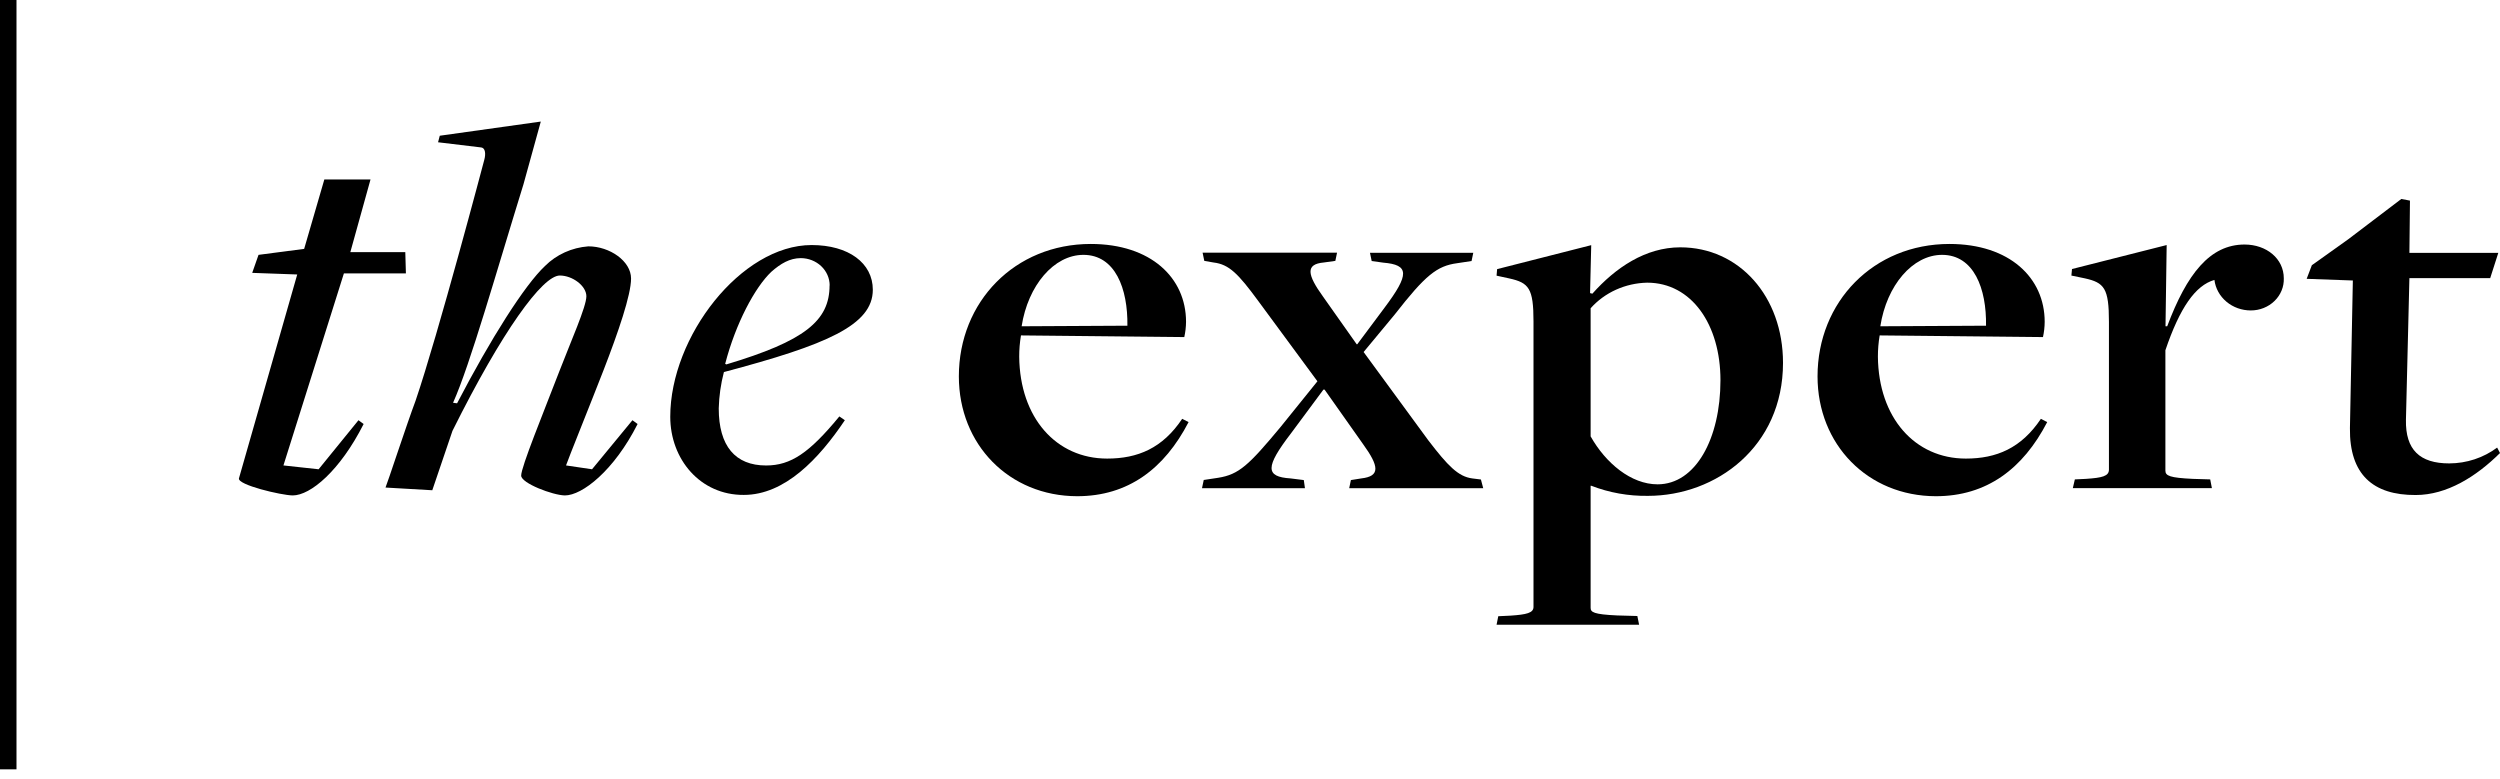
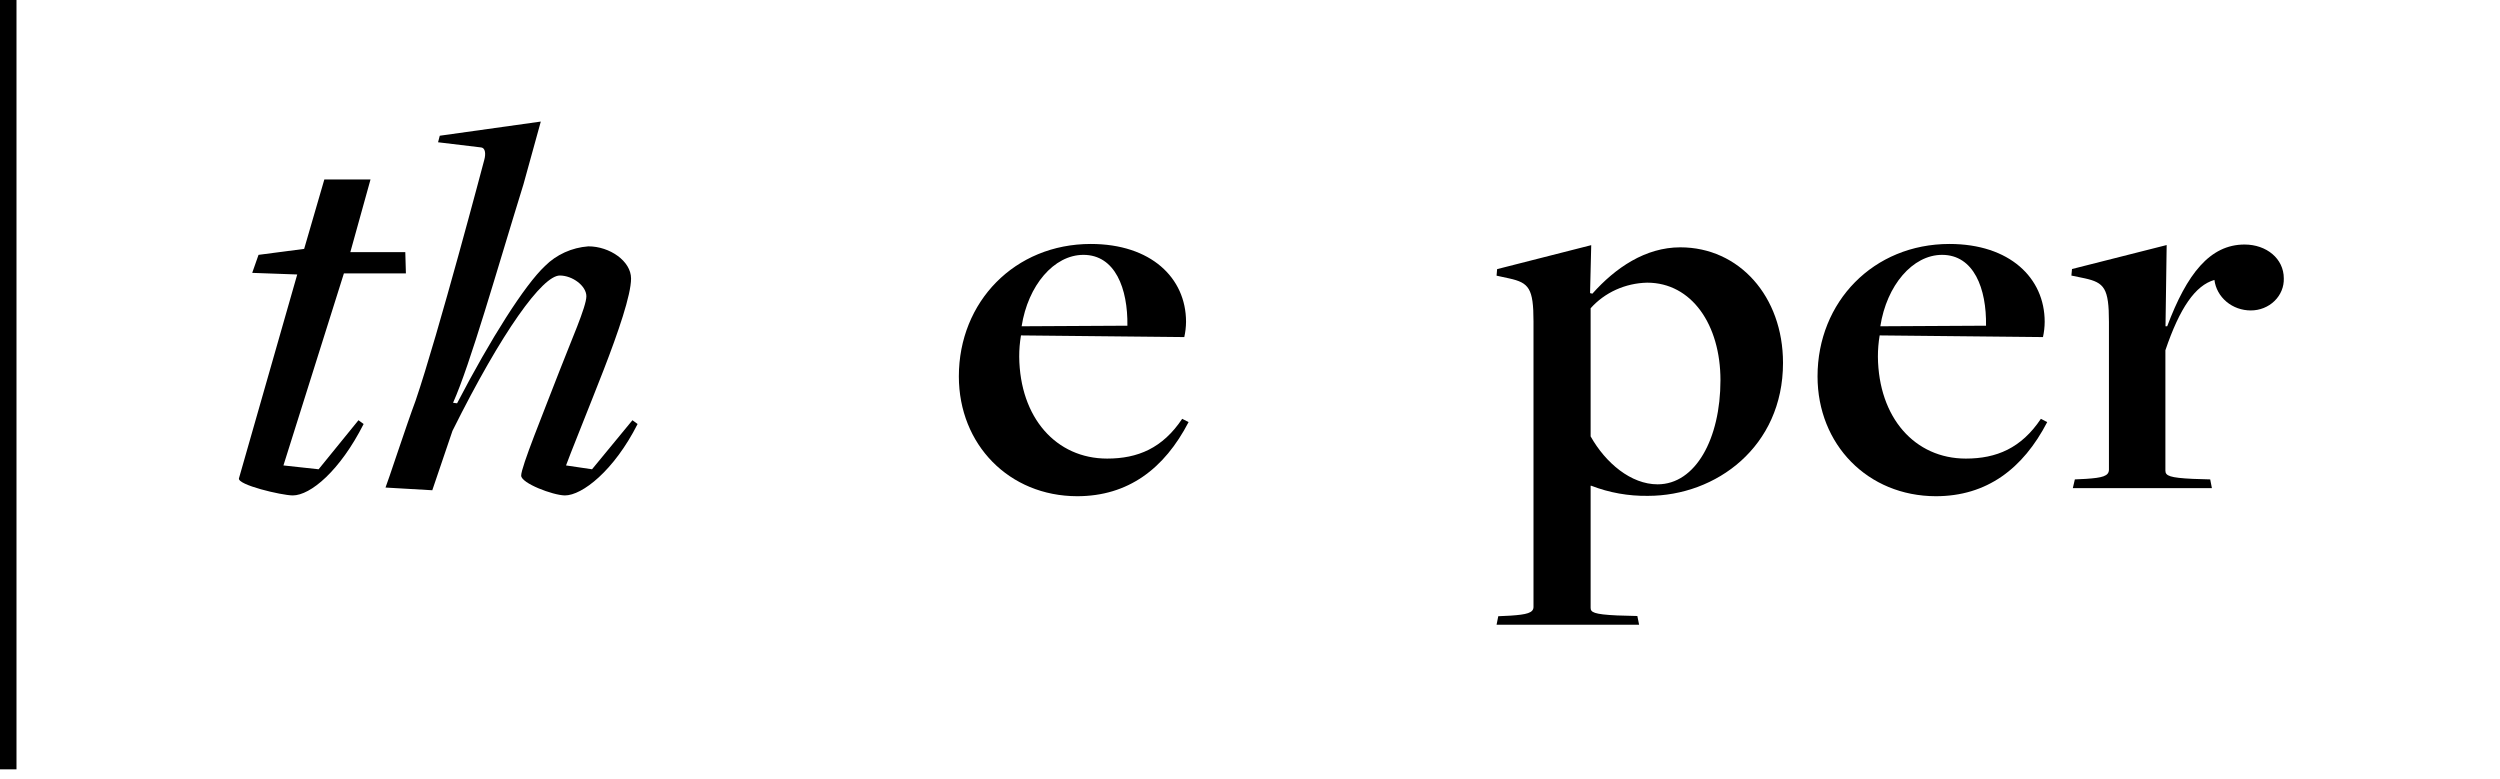
<svg xmlns="http://www.w3.org/2000/svg" width="260" height="81" viewBox="0 0 260 81" fill="none">
  <path d="M24.852 49.744L30.912 28.546L26.23 28.378L26.887 26.505L31.632 25.884L33.73 18.667H38.533L36.434 26.224H42.151L42.214 28.432H35.766L29.477 48.405L33.136 48.804L37.281 43.703L37.818 44.097C35.36 48.956 32.295 51.525 30.437 51.525C29.231 51.504 24.669 50.424 24.852 49.744Z" fill="black" />
  <path d="M54.202 49.463C54.202 48.556 56.489 42.986 58.164 38.634C59.364 35.52 60.983 31.892 60.983 30.813C60.983 29.733 59.542 28.654 58.221 28.654C56.42 28.654 52.218 34.435 47.056 44.81L44.958 50.986L40.093 50.705C40.276 50.306 42.317 44.071 43.214 41.69C45.558 34.834 50.36 16.643 50.36 16.643C50.538 16.016 50.48 15.396 50.057 15.336L45.558 14.796L45.736 14.116L56.243 12.643L54.442 19.163C51.618 28.286 48.919 37.863 47.119 41.889L47.536 41.944C51.018 35.255 54.562 29.647 56.684 27.66C57.865 26.476 59.471 25.749 61.188 25.62C63.407 25.62 65.63 27.153 65.63 28.966C65.63 30.667 64.31 34.521 62.772 38.489C61.452 41.889 59.05 47.838 58.867 48.405L61.572 48.804L65.773 43.703L66.31 44.097C63.853 48.956 60.548 51.525 58.747 51.525C57.49 51.504 54.202 50.257 54.202 49.463Z" fill="black" />
-   <path d="M69.707 43.342C69.707 35.007 77.087 25.485 84.41 25.485C88.252 25.485 90.773 27.358 90.773 30.133C90.773 33.82 85.971 35.86 75.286 38.694C74.963 39.932 74.783 41.199 74.749 42.473C74.749 46.386 76.464 48.41 79.672 48.41C82.249 48.41 84.17 47.104 87.292 43.309L87.864 43.703C85.16 47.73 81.621 51.471 77.356 51.471C72.829 51.503 69.707 47.763 69.707 43.342ZM86.286 29.679C86.282 28.928 85.966 28.209 85.403 27.678C84.841 27.148 84.079 26.848 83.284 26.845C82.141 26.845 81.181 27.417 80.22 28.265C78.505 29.884 76.499 33.663 75.418 37.841L75.538 37.9C83.69 35.461 86.275 33.366 86.275 29.679H86.286Z" fill="black" />
  <path d="M99.721 39.148C99.721 31.38 105.54 25.372 113.441 25.372C119.684 25.372 123.348 28.886 123.348 33.469C123.343 34.002 123.282 34.534 123.166 35.056C123.166 35.056 106.781 34.883 106.181 34.883C106.058 35.615 105.996 36.355 105.998 37.096C106.06 43.444 109.84 47.693 115.144 47.693C118.329 47.693 120.907 46.613 122.948 43.557L123.612 43.898C121.091 48.756 117.322 51.606 112.023 51.606C104.94 51.595 99.721 46.229 99.721 39.148ZM117.249 33.873C117.305 30.019 115.985 26.505 112.675 26.505C109.611 26.505 106.912 29.679 106.249 33.933L117.249 33.873Z" fill="black" />
-   <path d="M125.189 49.917L126.688 49.69C128.849 49.35 129.872 48.383 133.171 44.416L137.012 39.654L130.832 31.266C128.791 28.491 127.831 27.488 126.207 27.299L125.247 27.131L125.069 26.278H139.053L138.876 27.131L137.675 27.299C135.754 27.471 135.932 28.546 137.613 30.872L141.094 35.801H141.157L143.976 32.022C146.617 28.508 146.559 27.541 143.855 27.315L142.655 27.147L142.477 26.294H153.22L153.042 27.147L151.539 27.374C149.441 27.655 148.24 28.621 145.056 32.702L141.815 36.61L148.538 45.787C150.579 48.454 151.659 49.565 153.111 49.755L154.015 49.868L154.255 50.775H140.316L140.494 49.927L141.574 49.755C143.558 49.528 143.438 48.508 141.757 46.187L137.756 40.519H137.636L134.274 45.053C131.576 48.567 131.576 49.587 134.217 49.755L135.595 49.927L135.715 50.775H125.007L125.189 49.917Z" fill="black" />
  <path d="M155.82 64.087L157.083 64.027C158.764 63.914 159.484 63.747 159.484 63.12V33.431C159.484 29.976 159.004 29.409 156.963 28.956L155.643 28.67L155.7 27.989L165.487 25.496L165.367 30.483L165.607 30.543C168.008 27.844 171.13 25.722 174.755 25.722C180.871 25.722 185.433 30.823 185.433 37.739C185.433 46.468 178.47 51.569 171.393 51.569C169.369 51.601 167.36 51.242 165.487 50.516H165.425V63.212C165.425 63.666 165.727 63.893 168.186 64.006L170.284 64.065L170.467 64.972H155.643L155.82 64.087ZM178.928 39.541C178.928 33.76 175.927 29.398 171.307 29.398C170.183 29.422 169.077 29.671 168.062 30.13C167.048 30.589 166.148 31.247 165.425 32.06V45.383C166.985 48.157 169.626 50.37 172.388 50.37C176.35 50.37 178.928 45.609 178.928 39.541Z" fill="black" />
  <path d="M189.024 39.148C189.024 31.38 194.845 25.372 202.745 25.372C208.988 25.372 212.647 28.886 212.647 33.469C212.644 34.002 212.584 34.534 212.469 35.056C212.469 35.056 196.079 34.883 195.485 34.883C195.362 35.615 195.301 36.355 195.302 37.096C195.365 43.444 199.143 47.693 204.449 47.693C207.628 47.693 210.212 46.613 212.253 43.557L212.91 43.898C210.389 48.756 206.621 51.606 201.327 51.606C194.244 51.595 189.024 46.229 189.024 39.148ZM206.547 33.873C206.61 30.019 205.289 26.505 201.973 26.505C198.915 26.505 196.211 29.679 195.554 33.933L206.547 33.873Z" fill="black" />
  <path d="M215.785 49.857L216.929 49.803C218.644 49.69 219.33 49.517 219.33 48.837V33.479C219.33 29.965 218.85 29.398 216.809 28.945L215.425 28.659L215.488 27.979L225.333 25.485L225.213 33.933H225.389C227.43 28.491 229.831 25.431 233.433 25.431C235.72 25.431 237.515 26.904 237.515 28.945C237.53 29.379 237.452 29.811 237.286 30.216C237.12 30.621 236.87 30.99 236.549 31.302C236.23 31.613 235.847 31.861 235.423 32.03C235 32.2 234.544 32.286 234.085 32.286C233.152 32.288 232.25 31.966 231.552 31.38C230.854 30.795 230.409 29.988 230.3 29.112C228.322 29.679 226.699 32.005 225.201 36.427V48.95C225.201 49.49 225.681 49.69 228.06 49.803L229.861 49.857L230.037 50.764H215.574L215.785 49.857Z" fill="black" />
-   <path d="M244.393 44.529L244.696 29.171L239.894 28.998L240.431 27.584L244.216 24.885L249.738 20.691L250.636 20.864L250.578 26.299H259.823L258.982 28.923H250.578L250.218 43.66C250.156 46.775 251.659 48.194 254.718 48.194C256.528 48.19 258.284 47.61 259.703 46.548L260 47.115C257.542 49.555 254.478 51.482 251.236 51.482C246.794 51.504 244.336 49.35 244.393 44.529Z" fill="black" />
  <path d="M0 0H1.715V80.011H0V0Z" fill="black" />
</svg>